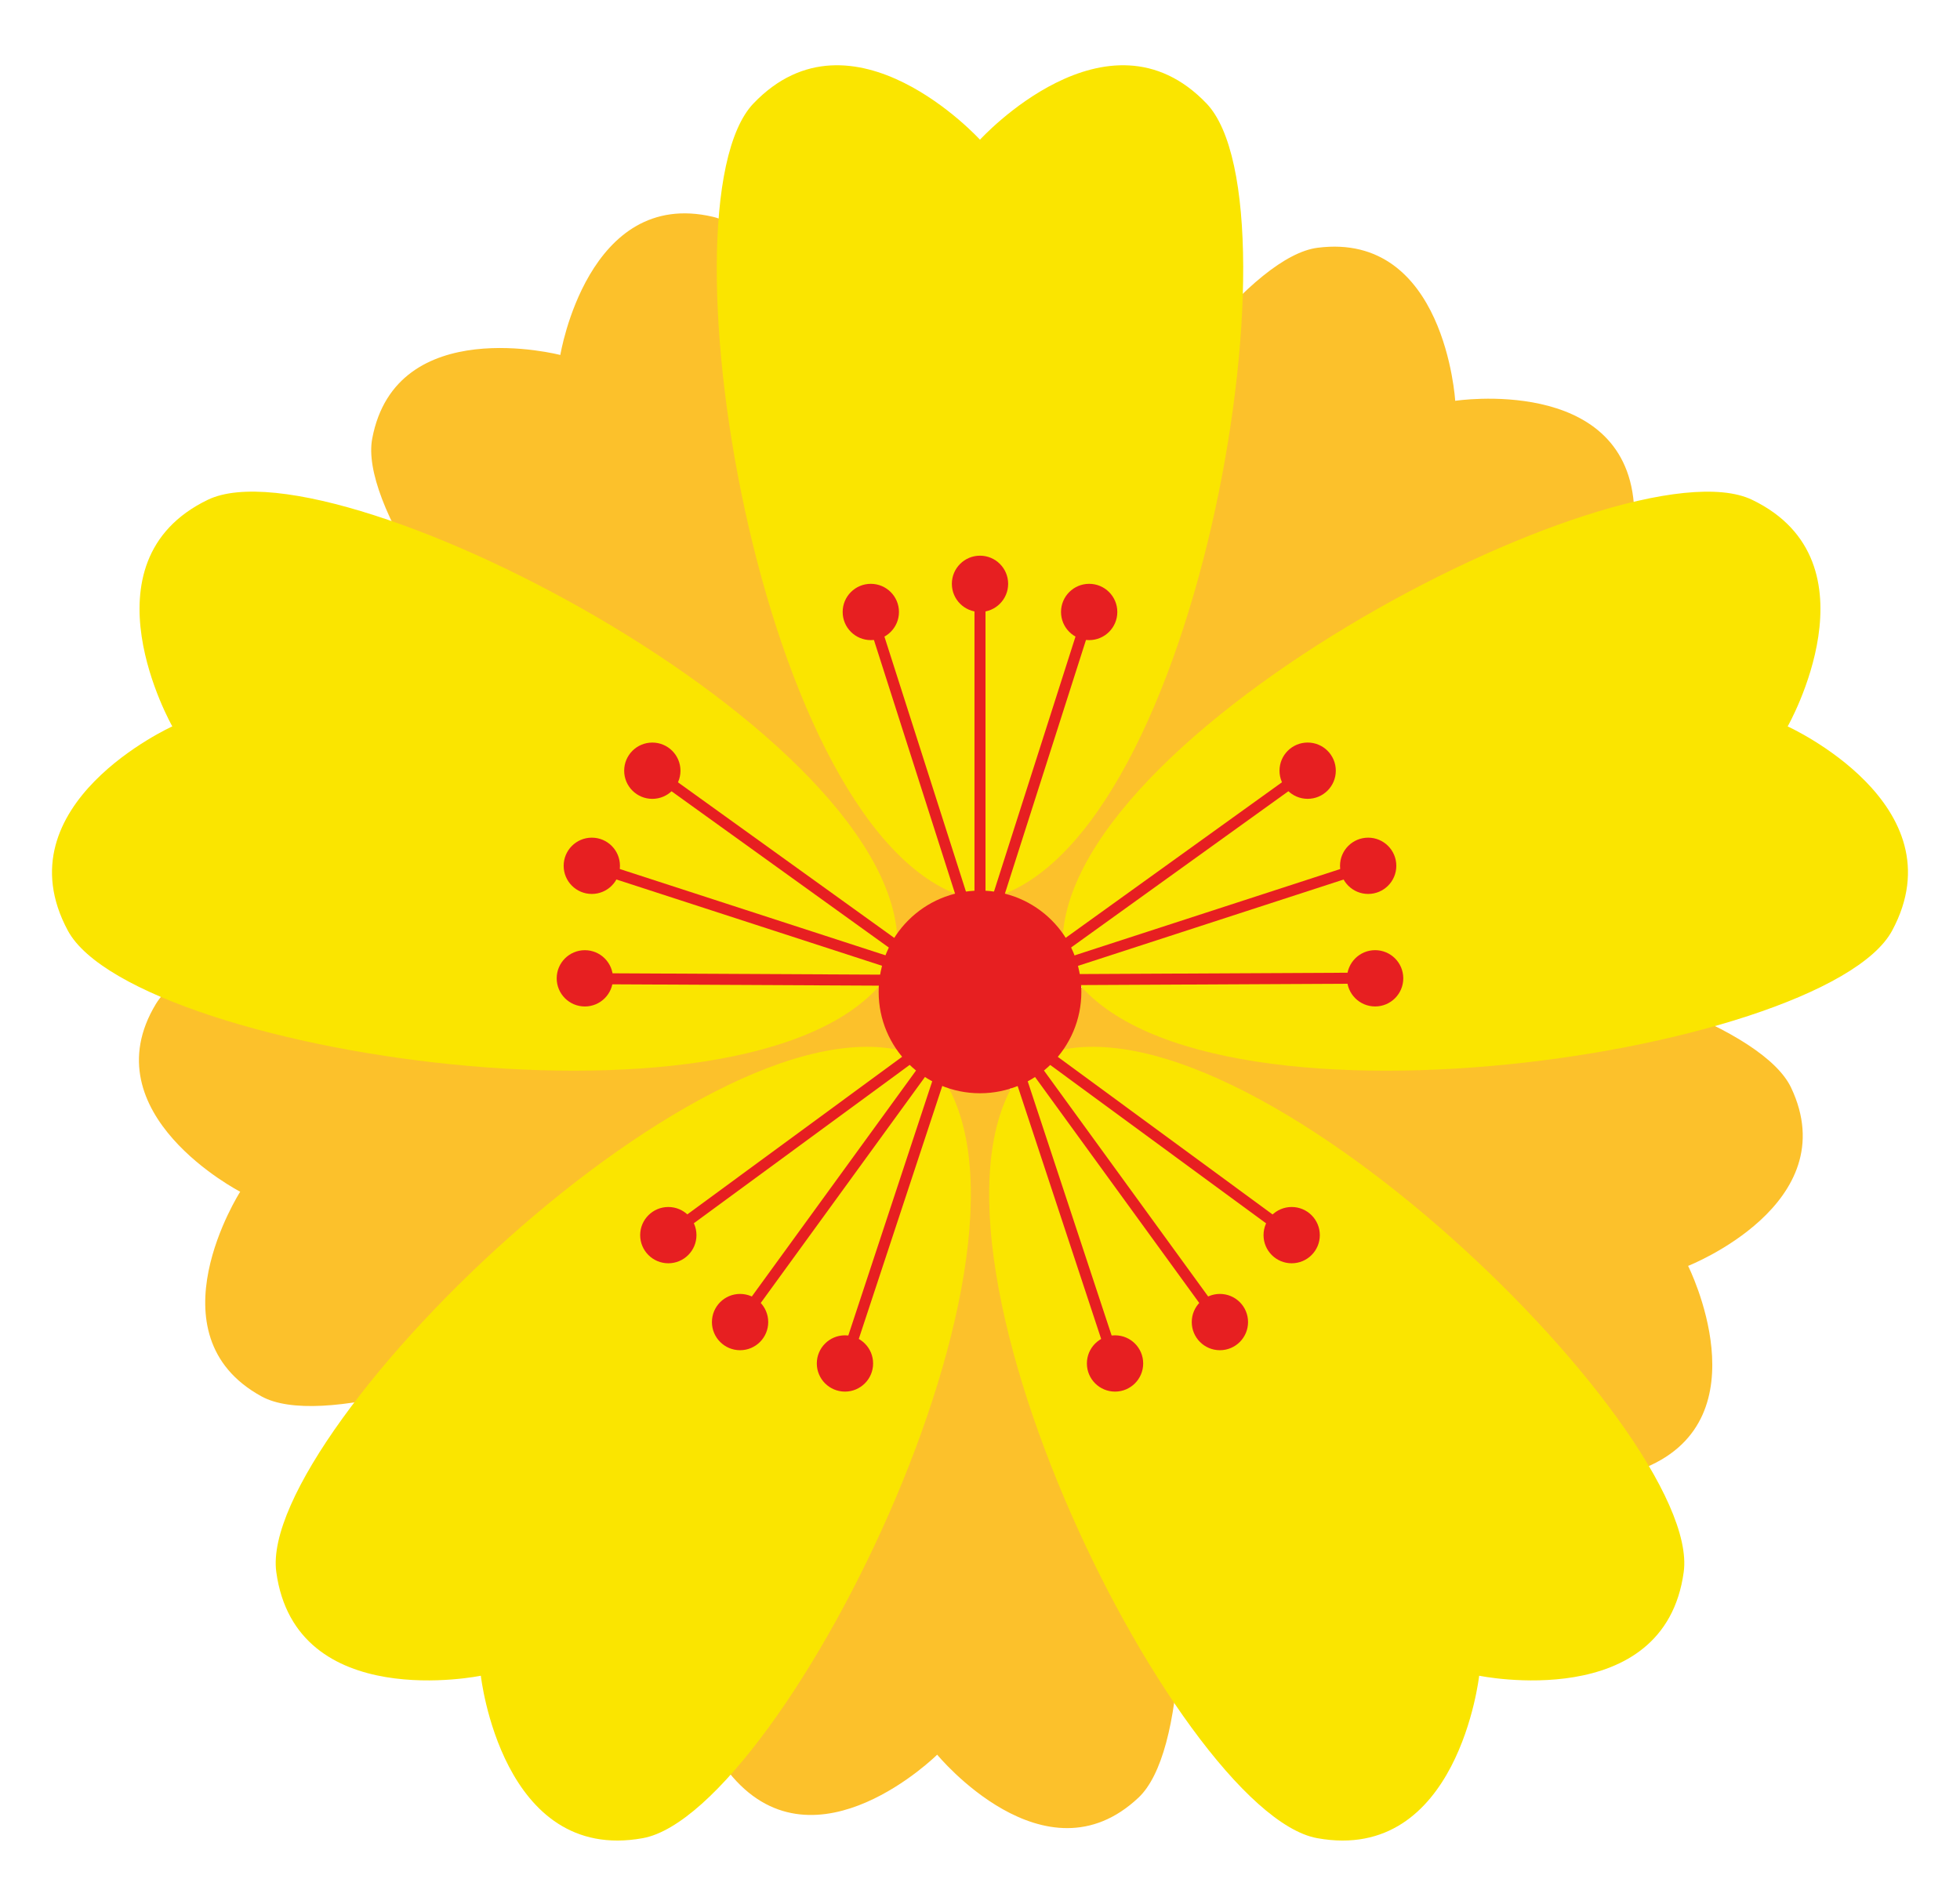
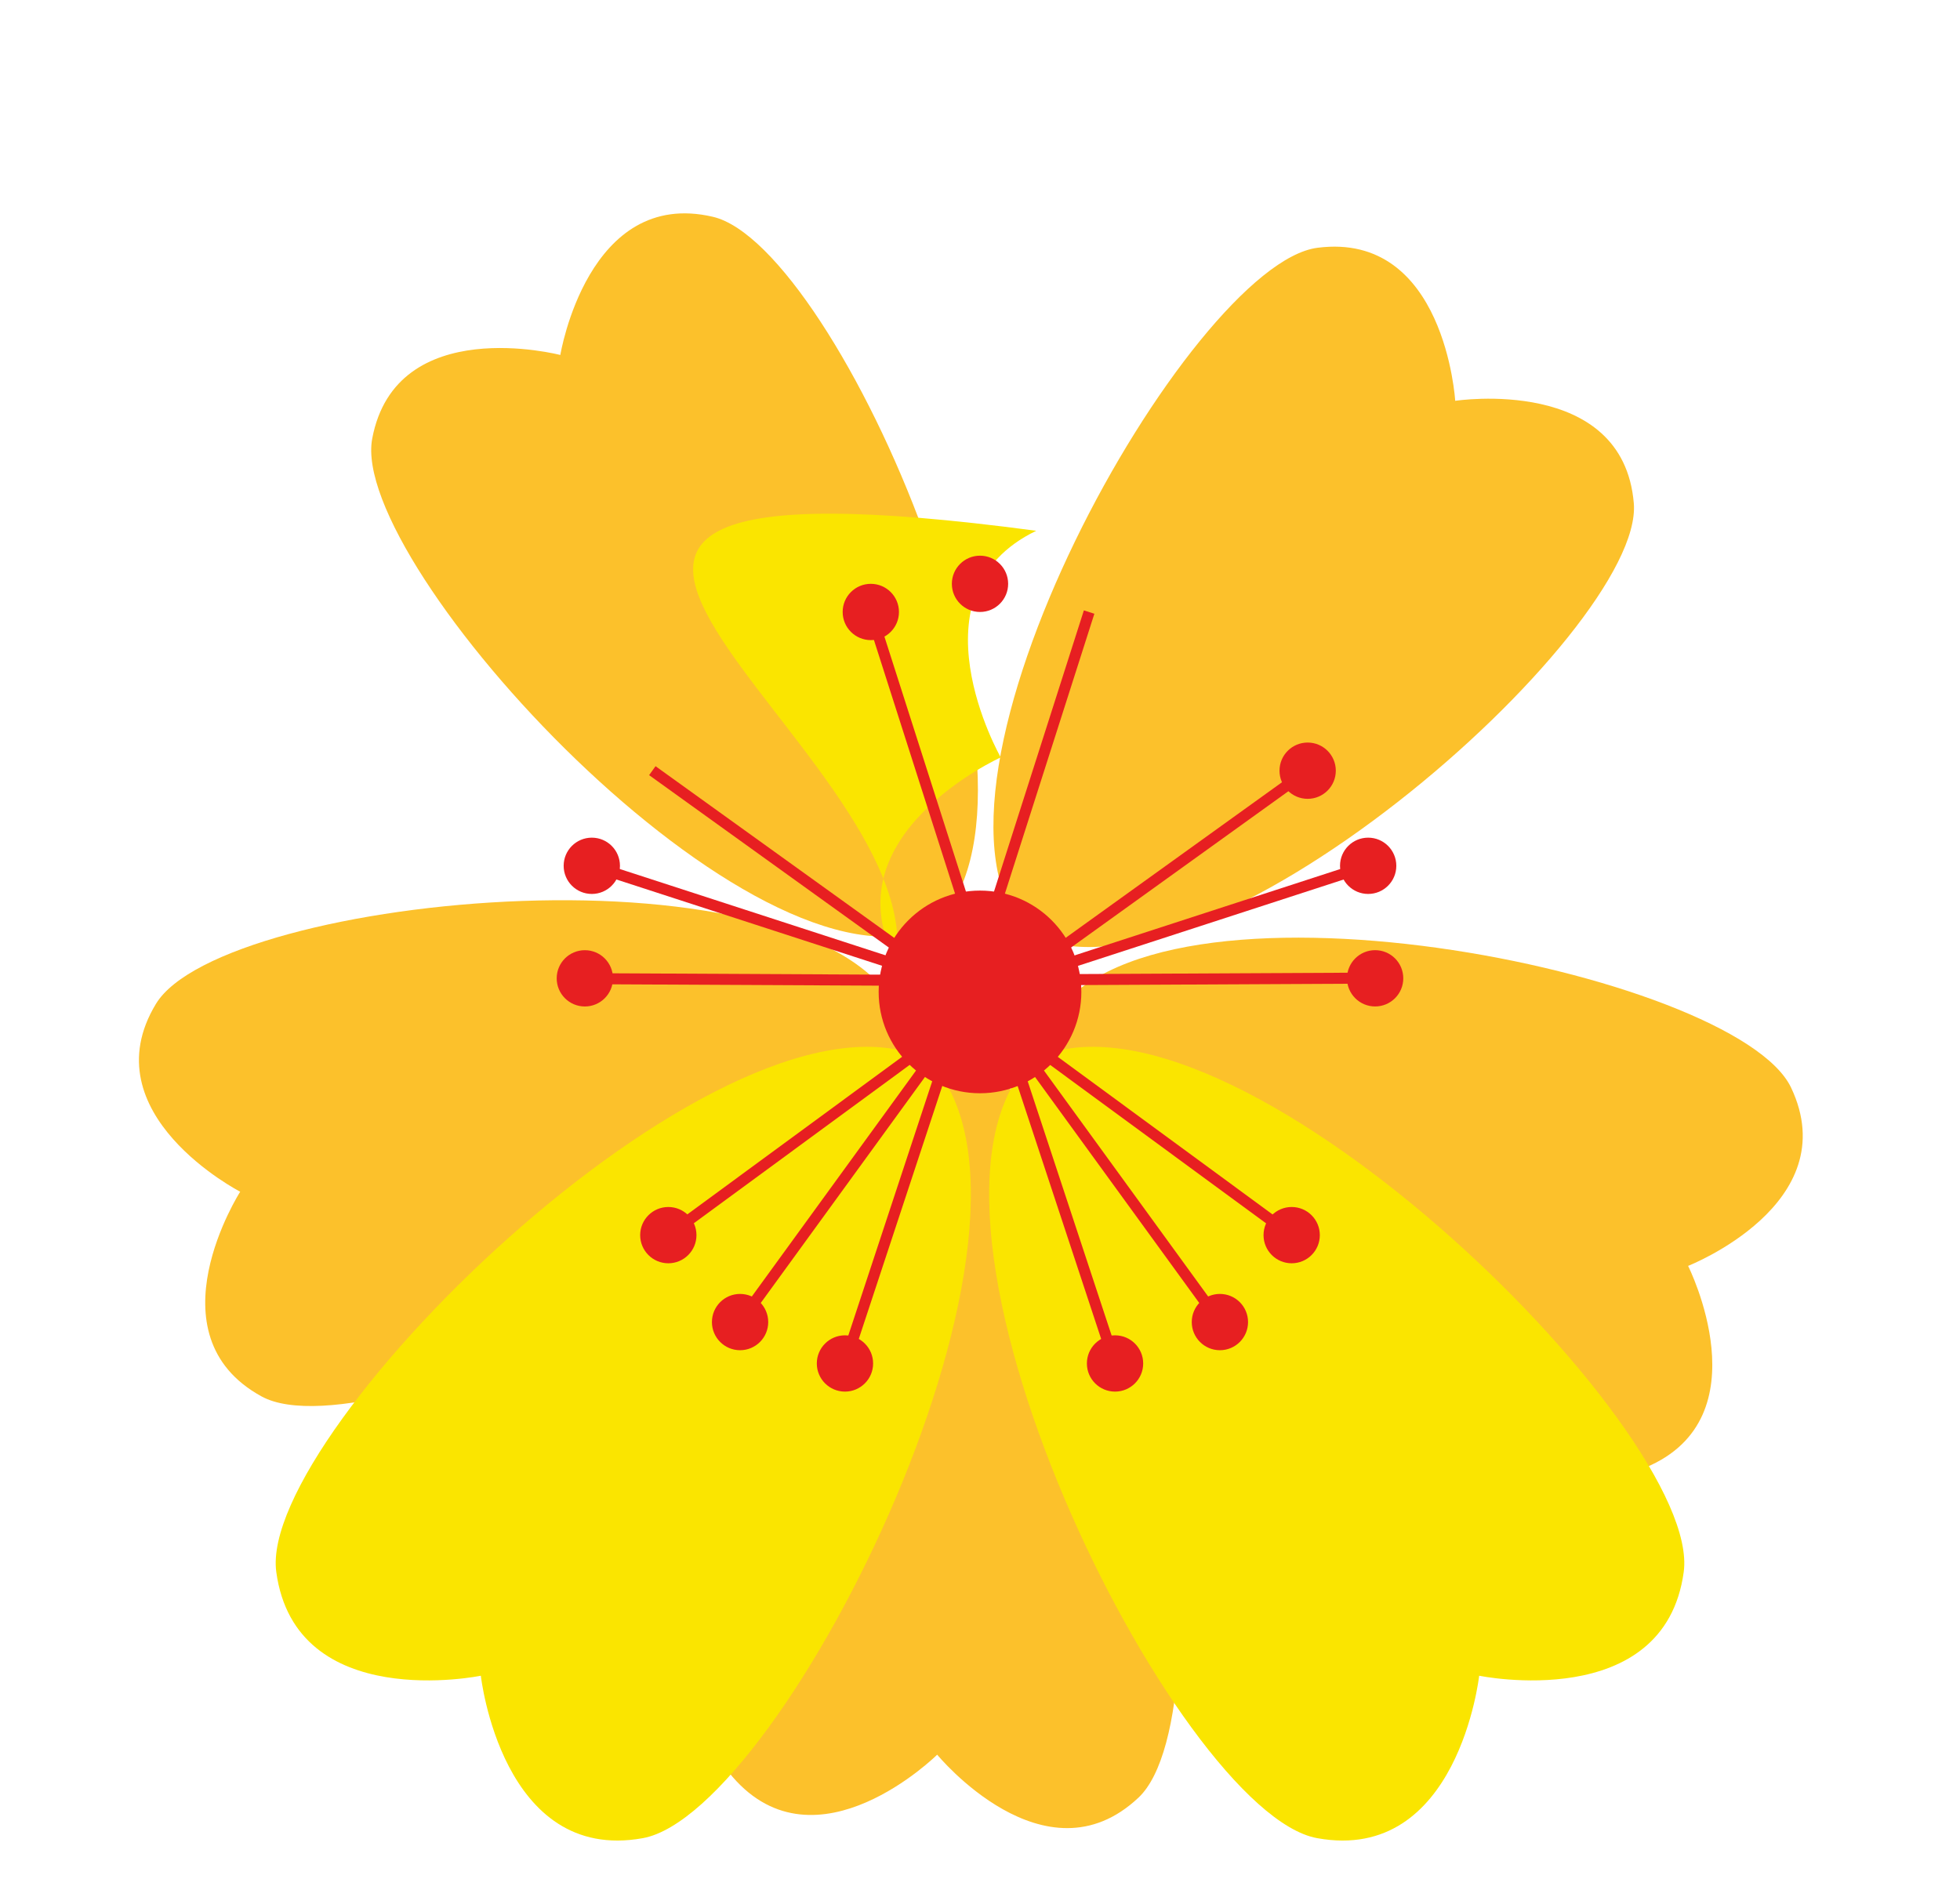
<svg xmlns="http://www.w3.org/2000/svg" height="837.0" preserveAspectRatio="xMidYMid meet" version="1.0" viewBox="164.8 180.3 869.7 837.0" width="869.7" zoomAndPan="magnify">
  <g>
    <g id="change1_5">
      <path d="M620,593.99c-57.65-65.12,72.79-296.45,129.41-303.73c56.62-7.28,61.1,67.92,61.1,67.92 s74.46-11.42,79.25,45.46C894.52,460.53,695.79,636.67,620,593.99z" fill="#fcc12b" />
    </g>
    <g id="change1_2">
      <path d="M578.83,591.89c-79.75,34.71-259.45-160.83-248.87-216.93c10.57-56.1,83.47-37.12,83.47-37.12 s12.15-74.35,67.72-61.32C536.73,289.55,642.85,532.99,578.83,591.89z" fill="#fcc12b" />
    </g>
    <g id="change1_1">
      <path d="M564.11,630.38c8.36,86.57-233.13,197.05-283.22,169.66c-50.09-27.39-9.51-90.86-9.51-90.86 s-66.96-34.53-37.39-83.36C263.56,577,527.88,551.3,564.11,630.38z" fill="#fcc12b" />
    </g>
    <g id="change1_4">
      <path d="M596.17,656.28c84.92,18.8,115.36,282.61,73.83,321.78s-89.35-19.04-89.35-19.04s-53.53,53.01-90.83,9.8 C452.52,925.62,509.77,666.3,596.17,656.28z" fill="#fcc12b" />
    </g>
    <g id="change1_3">
      <path d="M630.71,633.79c44.12-74.96,304.43-22.38,328.85,29.22c24.42,51.6-45.71,79.09-45.71,79.09 s33.88,67.29-18.75,89.42C842.48,853.64,613.54,719.06,630.71,633.79z" fill="#fcc12b" />
    </g>
  </g>
  <g id="change2_2">
-     <path d="M599.64,580.06c-95.57-16.08-144.48-307.89-100.51-353.85c43.97-45.95,100.51,16.09,100.51,16.09 s56.54-62.04,100.51-16.09C744.13,272.16,695.22,563.98,599.64,580.06z" fill="#fae500" />
-   </g>
+     </g>
  <g id="change2_3">
-     <path d="M562.49,607.05c-44.82,85.92-337.47,42.27-367.59-13.76c-30.12-56.02,46.36-90.62,46.36-90.62 s-41.53-72.94,15.76-100.57C314.32,374.5,576.74,511.19,562.49,607.05z" fill="#fae500" />
+     <path d="M562.49,607.05c-30.12-56.02,46.36-90.62,46.36-90.62 s-41.53-72.94,15.76-100.57C314.32,374.5,576.74,511.19,562.49,607.05z" fill="#fae500" />
  </g>
  <g id="change2_5">
    <path d="M576.69,650.73c67.87,69.18-64.09,334.01-126.67,345.34c-62.59,11.33-71.86-72.09-71.86-72.09 s-82.21,16.96-90.77-46.07C278.82,814.9,489.92,607.56,576.69,650.73z" fill="#fae500" />
  </g>
  <g id="change2_1">
    <path d="M622.61,650.73c86.76-43.17,297.86,164.17,289.3,227.19c-8.57,63.02-90.77,46.06-90.77,46.06 s-9.27,83.42-71.86,72.09C686.7,984.74,554.74,719.91,622.61,650.73z" fill="#fae500" />
  </g>
  <g id="change2_4">
-     <path d="M636.8,607.05c-14.24-95.86,248.18-232.55,305.47-204.93c57.29,27.62,15.76,100.56,15.76,100.56 s76.47,34.6,46.36,90.62C974.27,649.31,681.62,692.98,636.8,607.05z" fill="#fae500" />
-   </g>
+     </g>
  <g id="change3_4">
    <circle cx="599.65" cy="620.51" fill="#e71f21" r="44.97" />
  </g>
  <g>
    <g>
      <g>
        <g id="change3_10">
          <circle cx="599.65" cy="439.4" fill="#e71f21" r="12.49" />
        </g>
        <g id="change3_27">
-           <path d="M597.2 439.4H602.09V578.04H597.2z" fill="#e71f21" />
-         </g>
+           </g>
      </g>
      <g>
        <g id="change3_20">
-           <circle cx="648.09" cy="451.89" fill="#e71f21" r="12.49" />
-         </g>
+           </g>
        <g id="change3_2">
          <path d="M557.65 515.47H696.29V520.36H557.65z" fill="#e71f21" transform="rotate(-72.277 627 517.941)" />
        </g>
      </g>
      <g>
        <g id="change3_18">
          <circle cx="551.2" cy="451.89" fill="#e71f21" r="12.49" />
        </g>
        <g id="change3_21">
          <path d="M569.87 448.6H574.76V587.24H569.87z" fill="#e71f21" transform="rotate(-17.73 572.376 517.995)" />
        </g>
      </g>
    </g>
    <g>
      <g>
        <g id="change3_5">
          <circle cx="427.4" cy="564.54" fill="#e71f21" r="12.49" />
        </g>
        <g id="change3_3">
          <path d="M490.88 516.65H495.77V655.29H490.88z" fill="#e71f21" transform="rotate(-72.002 493.29 585.942)" />
        </g>
      </g>
      <g>
        <g id="change3_14">
-           <circle cx="454.25" cy="522.34" fill="#e71f21" r="12.49" />
-         </g>
+           </g>
        <g id="change3_15">
          <path d="M508.07 493.5H512.96V632.14H508.07z" fill="#e71f21" transform="rotate(-54.269 510.502 562.798)" />
        </g>
      </g>
      <g>
        <g id="change3_25">
          <circle cx="424.31" cy="614.48" fill="#e71f21" r="12.49" />
        </g>
        <g id="change3_30">
          <path d="M491.18 545.48H496.07V684.12H491.18z" fill="#e71f21" transform="matrix(.005 -1 1 .005 -123.492 1105.53)" />
        </g>
      </g>
    </g>
    <g>
      <g>
        <g id="change3_8">
          <circle cx="493.19" cy="767.03" fill="#e71f21" r="12.49" />
        </g>
        <g id="change3_19">
          <path d="M464.62 708.51H603.26V713.4H464.62z" fill="#e71f21" transform="rotate(-53.999 533.914 710.948)" />
        </g>
      </g>
      <g>
        <g id="change3_11">
          <circle cx="461.35" cy="728.45" fill="#e71f21" r="12.49" />
        </g>
        <g id="change3_29">
          <path d="M447.92 685H586.56V689.89H447.92z" fill="#e71f21" transform="rotate(-36.272 517.238 687.457)" />
        </g>
      </g>
      <g>
        <g id="change3_23">
          <circle cx="539.73" cy="785.4" fill="#e71f21" r="12.49" />
        </g>
        <g id="change3_9">
          <path d="M492.14 717.13H630.78V722.02H492.14z" fill="#e71f21" transform="rotate(-71.736 561.423 719.581)" />
        </g>
      </g>
    </g>
    <g>
      <g>
        <g id="change3_6">
          <circle cx="706.1" cy="767.03" fill="#e71f21" r="12.49" />
        </g>
        <g id="change3_13">
          <path d="M662.91 641.63H667.8V780.27H662.91z" fill="#e71f21" transform="rotate(-36.002 665.318 710.939)" />
        </g>
      </g>
      <g>
        <g id="change3_7">
          <circle cx="659.57" cy="785.4" fill="#e71f21" r="12.49" />
        </g>
        <g id="change3_31">
          <path d="M635.39 650.25H640.28V788.89H635.39z" fill="#e71f21" transform="rotate(-18.268 637.838 719.526)" />
        </g>
      </g>
      <g>
        <g id="change3_17">
          <circle cx="737.95" cy="728.45" fill="#e71f21" r="12.49" />
        </g>
        <g id="change3_16">
          <path d="M679.61 618.12H684.5V756.76H679.61z" fill="#e71f21" transform="rotate(-53.728 682.116 687.474)" />
        </g>
      </g>
    </g>
    <g>
      <g>
        <g id="change3_28">
          <circle cx="771.89" cy="564.54" fill="#e71f21" r="12.49" />
        </g>
        <g id="change3_12">
          <path d="M636.65 583.52H775.29V588.41H636.65z" fill="#e71f21" transform="rotate(-18.01 705.941 586.15)" />
        </g>
      </g>
      <g>
        <g id="change3_26">
          <circle cx="774.98" cy="614.47" fill="#e71f21" r="12.49" />
        </g>
        <g id="change3_24">
          <path d="M636.34 612.35H774.98V617.24H636.34z" fill="#e71f21" transform="matrix(1 -.005 .005 1 -2.994 3.453)" />
        </g>
      </g>
      <g>
        <g id="change3_1">
          <circle cx="745.04" cy="522.33" fill="#e71f21" r="12.49" />
        </g>
        <g id="change3_22">
          <path d="M619.45 560.37H758.09V565.26H619.45z" fill="#e71f21" transform="rotate(-35.728 688.686 562.814)" />
        </g>
      </g>
    </g>
  </g>
</svg>